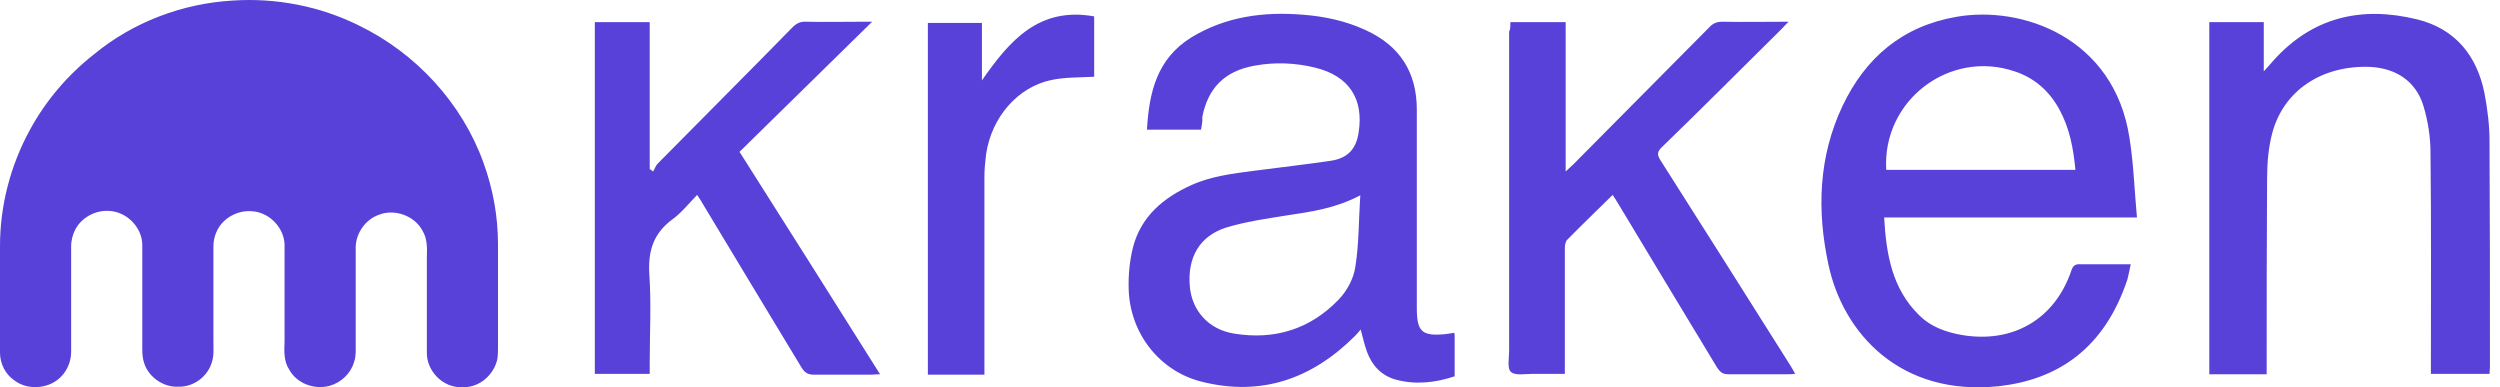
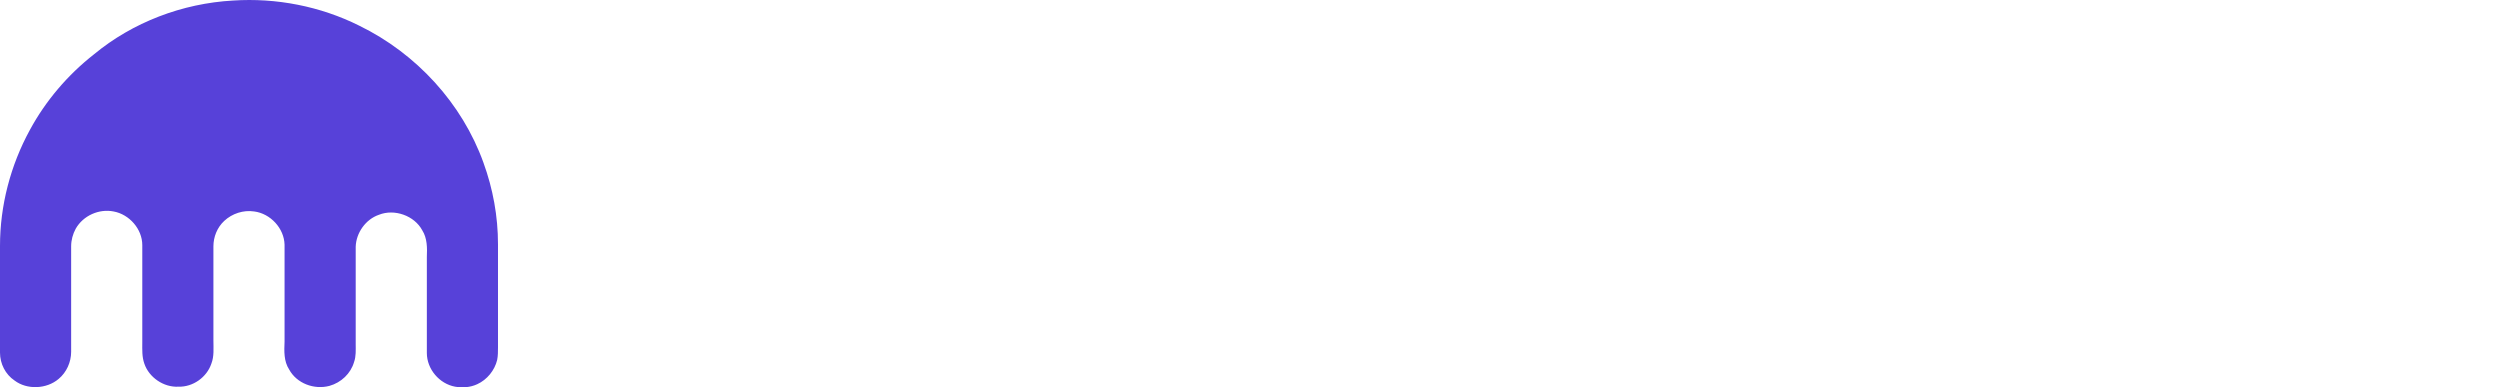
<svg xmlns="http://www.w3.org/2000/svg" width="142" height="22" viewBox="0 0 142 22" fill="none">
  <path d="M13.233 0.031C15.691 -0.132 18.195 0.357 20.393 1.452C23.654 3.037 26.253 5.881 27.459 9.237C28.002 10.729 28.286 12.291 28.286 13.876V19.726C28.286 19.959 28.286 20.216 28.238 20.449C28.097 21.031 27.671 21.567 27.104 21.824C26.703 22.01 26.253 22.034 25.852 21.964C24.954 21.801 24.245 20.962 24.245 20.052C24.245 18.234 24.245 16.416 24.245 14.598C24.268 14.086 24.268 13.526 23.985 13.083C23.536 12.244 22.402 11.848 21.527 12.198C20.771 12.454 20.228 13.223 20.204 14.016C20.204 15.857 20.204 17.698 20.204 19.54C20.204 19.889 20.228 20.239 20.11 20.565C19.921 21.218 19.377 21.731 18.715 21.917C17.841 22.15 16.849 21.777 16.423 20.985C16.116 20.519 16.14 19.936 16.163 19.4C16.163 17.558 16.163 15.74 16.163 13.899C16.14 12.967 15.36 12.128 14.438 12.011C13.824 11.918 13.186 12.128 12.737 12.547C12.335 12.92 12.122 13.456 12.122 13.992V19.33C12.122 19.773 12.17 20.239 12.004 20.659C11.744 21.428 10.965 21.987 10.137 21.964C9.287 22.01 8.46 21.428 8.2 20.659C8.058 20.262 8.082 19.866 8.082 19.447C8.082 17.605 8.082 15.764 8.082 13.922C8.082 13.013 7.349 12.174 6.451 12.011C5.624 11.848 4.726 12.244 4.301 12.99C4.135 13.293 4.041 13.643 4.041 13.992V19.983C4.041 20.565 3.781 21.148 3.332 21.521C2.647 22.104 1.536 22.15 0.827 21.614C0.307 21.265 0 20.659 0 20.029V13.969C0 11.685 0.591 9.401 1.701 7.373C2.599 5.718 3.852 4.249 5.34 3.084C7.538 1.266 10.35 0.194 13.233 0.031Z" fill="#5741D9" />
-   <path d="M68.219 7.365H65.148C65.267 5.244 65.715 3.332 67.675 2.12C69.636 0.931 71.785 0.652 74.028 0.838C75.233 0.931 76.437 1.188 77.547 1.701C79.507 2.586 80.475 4.102 80.475 6.223C80.475 9.976 80.475 13.728 80.475 17.481C80.475 18.856 80.759 19.113 82.152 18.973C82.294 18.95 82.459 18.926 82.601 18.903C82.624 18.973 82.624 19.043 82.624 19.09V21.374C81.515 21.747 80.381 21.863 79.271 21.56C78.445 21.327 77.925 20.744 77.641 19.975C77.5 19.579 77.405 19.159 77.287 18.716C77.169 18.856 77.075 18.973 76.957 19.09C74.524 21.514 71.643 22.539 68.242 21.677C65.833 21.071 64.18 18.903 64.109 16.432C64.086 15.64 64.157 14.847 64.346 14.078C64.794 12.306 66.07 11.234 67.675 10.512C68.809 9.999 70.037 9.859 71.265 9.696C72.706 9.509 74.123 9.346 75.563 9.136C76.531 8.997 77.028 8.484 77.169 7.528C77.476 5.593 76.602 4.311 74.713 3.845C73.579 3.565 72.422 3.519 71.265 3.729C69.565 4.032 68.62 4.987 68.29 6.642C68.313 6.875 68.266 7.108 68.219 7.365ZM77.264 11.094C75.847 11.84 74.477 12.027 73.084 12.236C71.926 12.423 70.746 12.586 69.612 12.936C68.124 13.425 67.439 14.637 67.581 16.269C67.699 17.621 68.62 18.716 70.108 18.95C72.399 19.323 74.43 18.693 76.036 17.015C76.508 16.525 76.886 15.826 76.98 15.174C77.193 13.868 77.169 12.54 77.264 11.094ZM121.025 15.01C120.954 15.337 120.906 15.616 120.836 15.873C119.513 19.859 116.821 21.56 113.562 21.933C107.918 22.539 104.682 18.903 103.856 15.034C103.194 11.957 103.289 8.903 104.658 6.013C105.957 3.286 108.036 1.491 111.129 0.955C114.837 0.302 120.08 2.12 120.954 7.831C121.19 9.3 121.237 10.815 121.379 12.353H107.02C107.138 14.451 107.469 16.409 109.027 17.924C109.665 18.553 110.492 18.856 111.389 19.02C114.294 19.532 116.703 18.157 117.647 15.383C117.742 15.08 117.884 14.987 118.191 15.01C119.112 15.01 120.033 15.01 121.025 15.01ZM107.138 9.649H117.884C117.766 8.414 117.553 7.272 116.963 6.199C116.396 5.174 115.569 4.428 114.436 4.055C110.728 2.796 106.902 5.71 107.138 9.649ZM128.747 21.257H125.488V1.258H128.582V4.055C128.818 3.799 128.96 3.635 129.101 3.472C131.321 0.978 134.108 0.325 137.273 1.095C139.469 1.631 140.697 3.169 141.122 5.314C141.287 6.199 141.405 7.108 141.405 7.994C141.429 12.283 141.429 16.572 141.429 20.861C141.429 20.977 141.405 21.094 141.405 21.234H138.075V20.698C138.075 16.689 138.099 12.679 138.052 8.67C138.052 7.784 137.91 6.875 137.65 6.013C137.225 4.614 136.092 3.868 134.604 3.799C131.888 3.705 129.739 5.127 129.078 7.505C128.842 8.367 128.771 9.276 128.771 10.185C128.747 13.705 128.747 17.201 128.747 20.674V21.257ZM85.789 1.258H88.93V9.742C89.119 9.556 89.237 9.463 89.355 9.346C91.929 6.759 94.504 4.148 97.078 1.561C97.29 1.328 97.503 1.234 97.833 1.234C99.038 1.258 100.266 1.234 101.588 1.234C101.399 1.421 101.305 1.538 101.187 1.654C98.92 3.892 96.676 6.153 94.385 8.367C94.126 8.624 94.126 8.787 94.291 9.066C96.771 12.959 99.227 16.852 101.683 20.744C101.777 20.884 101.848 21.024 101.966 21.234C101.801 21.257 101.683 21.257 101.541 21.257C100.408 21.257 99.298 21.257 98.164 21.257C97.857 21.257 97.715 21.141 97.55 20.908C95.661 17.784 93.771 14.661 91.882 11.514C91.788 11.374 91.717 11.234 91.599 11.071C90.725 11.934 89.875 12.749 89.025 13.612C88.906 13.728 88.883 13.938 88.883 14.101C88.883 16.292 88.883 18.483 88.883 20.674V21.234C88.269 21.234 87.655 21.234 87.064 21.234C86.639 21.234 86.049 21.351 85.813 21.117C85.6 20.931 85.718 20.325 85.718 19.905V1.794C85.789 1.677 85.789 1.491 85.789 1.258ZM49.538 1.234C46.988 3.729 44.508 6.176 42.005 8.624C44.697 12.866 47.318 17.015 49.987 21.257C49.774 21.257 49.633 21.281 49.491 21.281C48.405 21.281 47.295 21.281 46.208 21.281C45.901 21.281 45.712 21.164 45.547 20.908C43.658 17.784 41.768 14.661 39.879 11.514C39.808 11.374 39.714 11.258 39.596 11.071C39.123 11.56 38.698 12.097 38.179 12.47C37.116 13.262 36.809 14.241 36.88 15.546C36.998 17.248 36.904 18.973 36.904 20.674V21.234H33.786V1.258H36.904V9.603C36.974 9.649 37.045 9.696 37.092 9.742C37.187 9.603 37.234 9.439 37.329 9.323C39.879 6.736 42.453 4.171 45.004 1.561C45.24 1.328 45.453 1.211 45.807 1.234C46.87 1.258 47.932 1.234 48.995 1.234C49.16 1.234 49.302 1.234 49.538 1.234ZM55.773 4.568C57.355 2.283 59.032 0.372 62.149 0.931V4.358C61.323 4.405 60.496 4.381 59.717 4.544C57.804 4.941 56.316 6.666 56.009 8.763C55.962 9.183 55.915 9.603 55.915 10.022C55.915 13.588 55.915 17.155 55.915 20.721V21.281H52.703V1.304H55.773C55.773 2.353 55.773 3.402 55.773 4.568Z" fill="#5741D9" />
</svg>